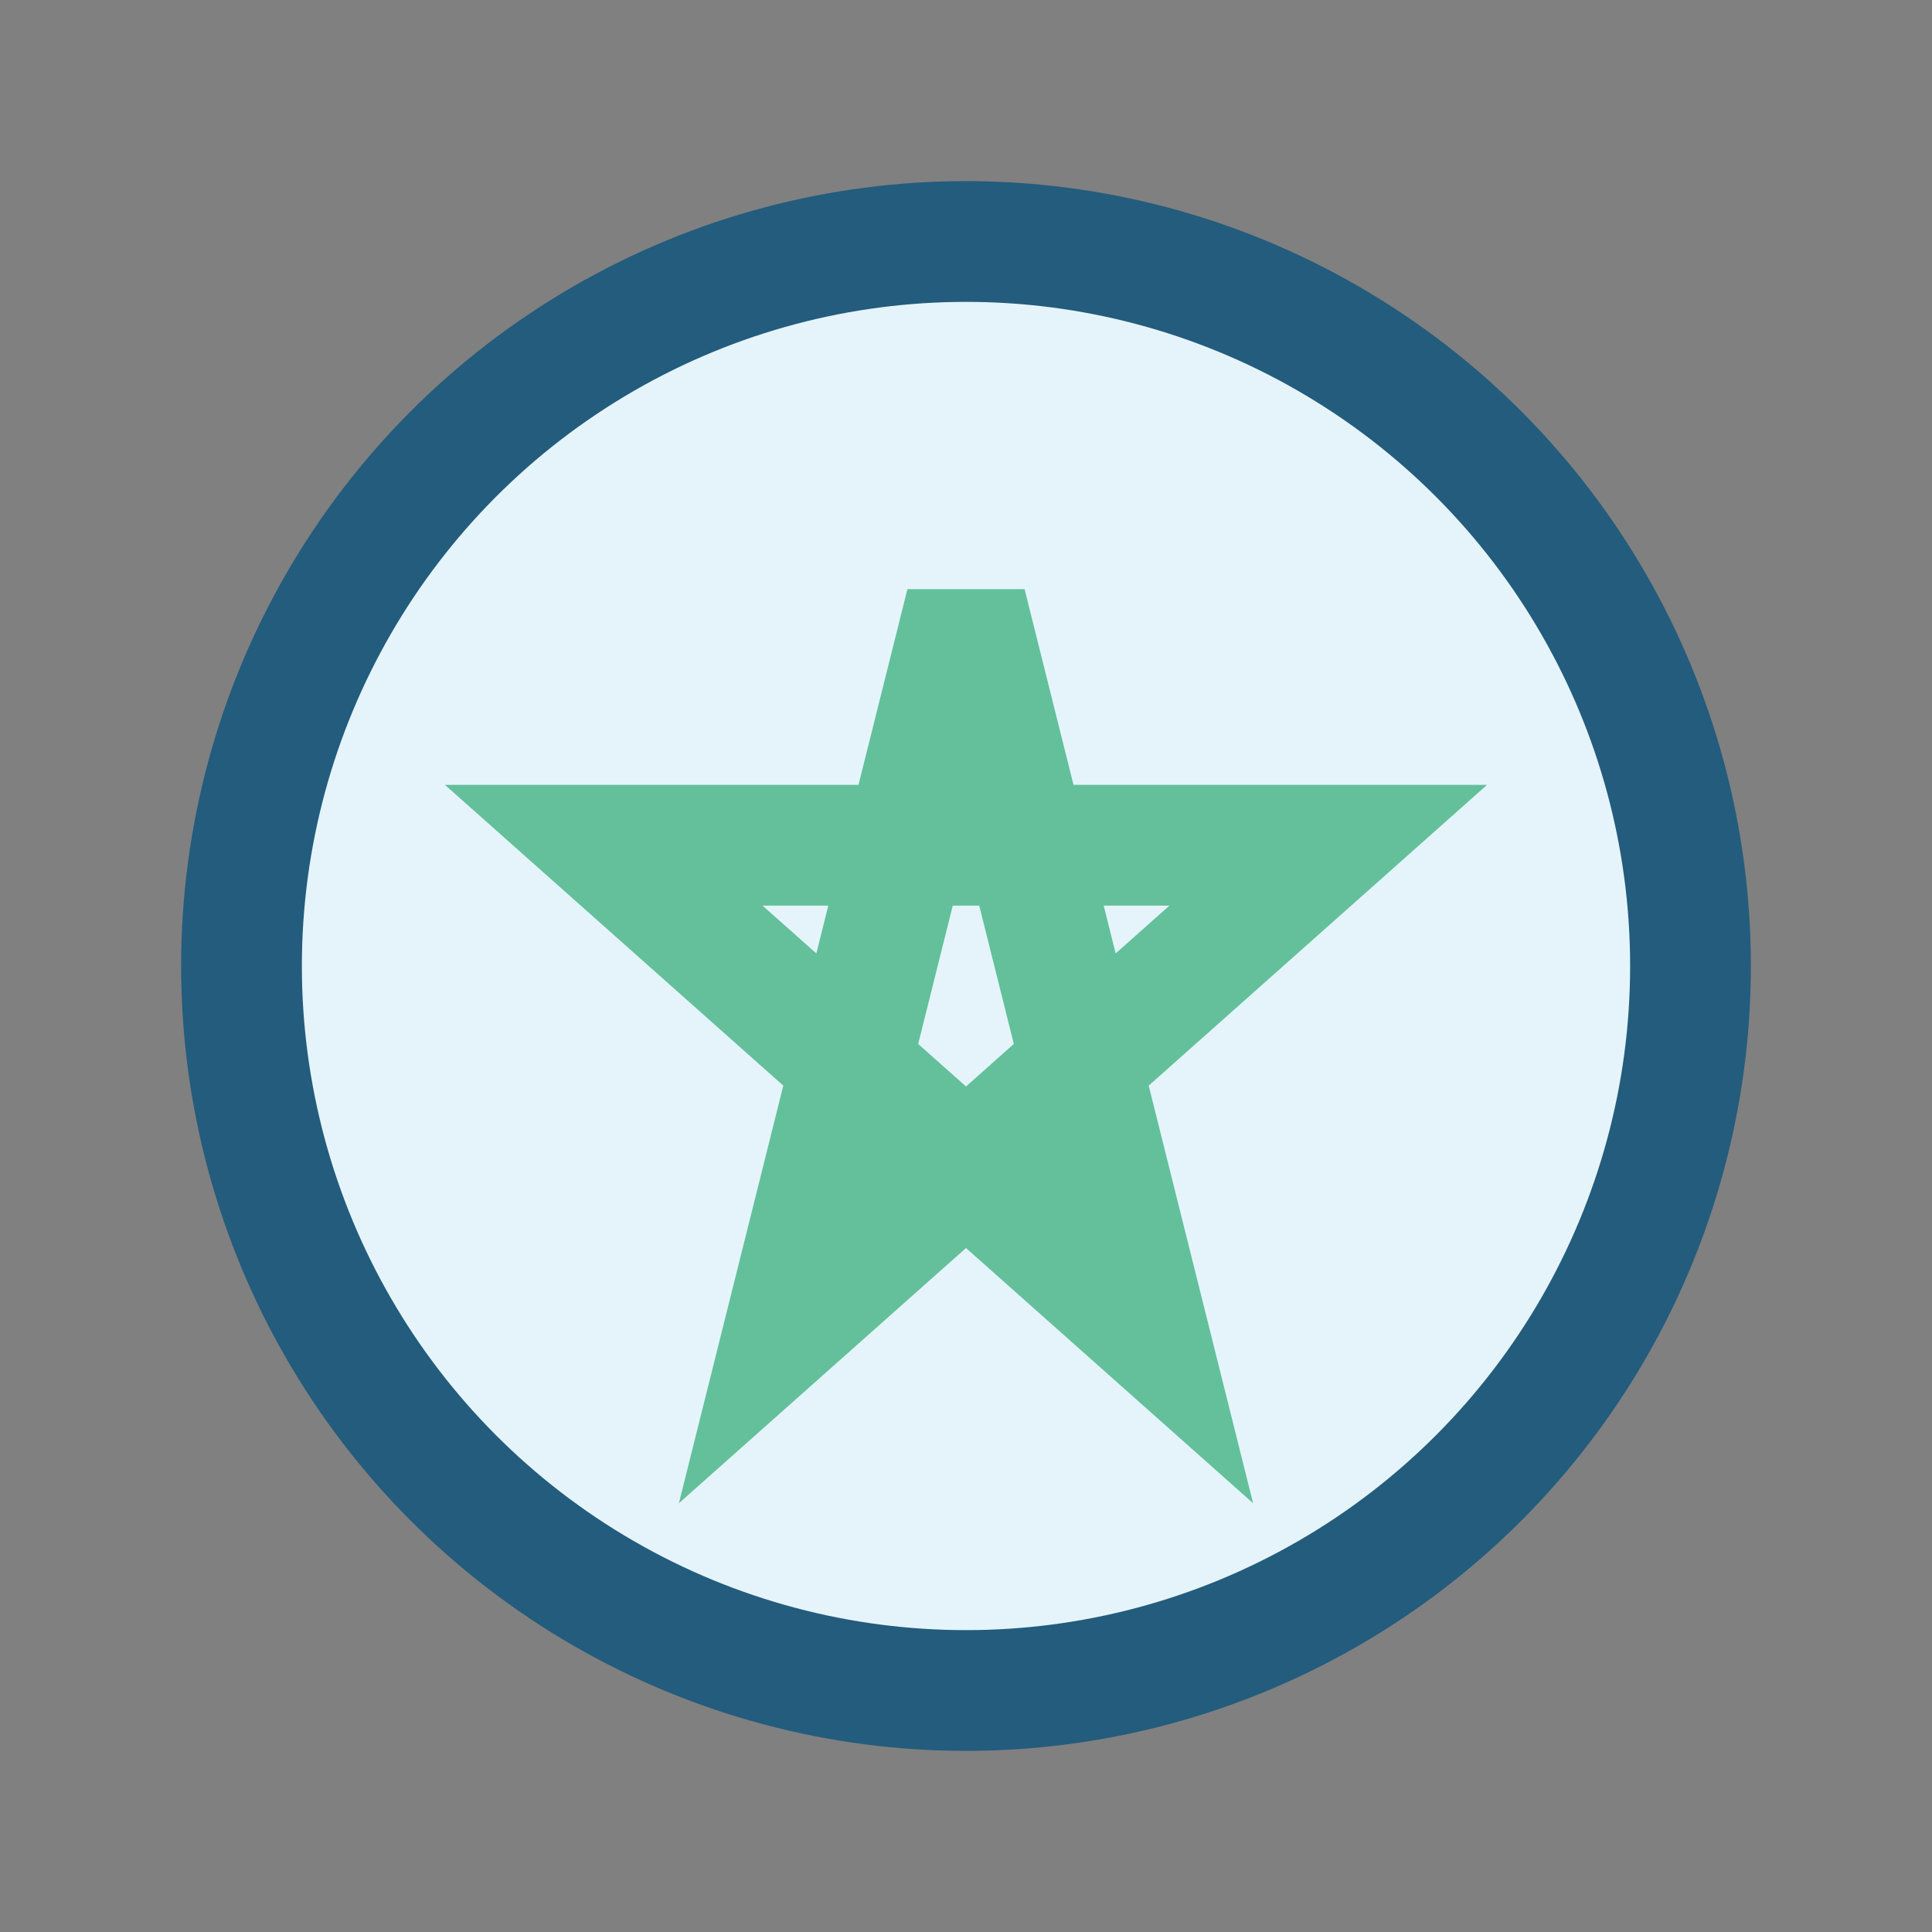
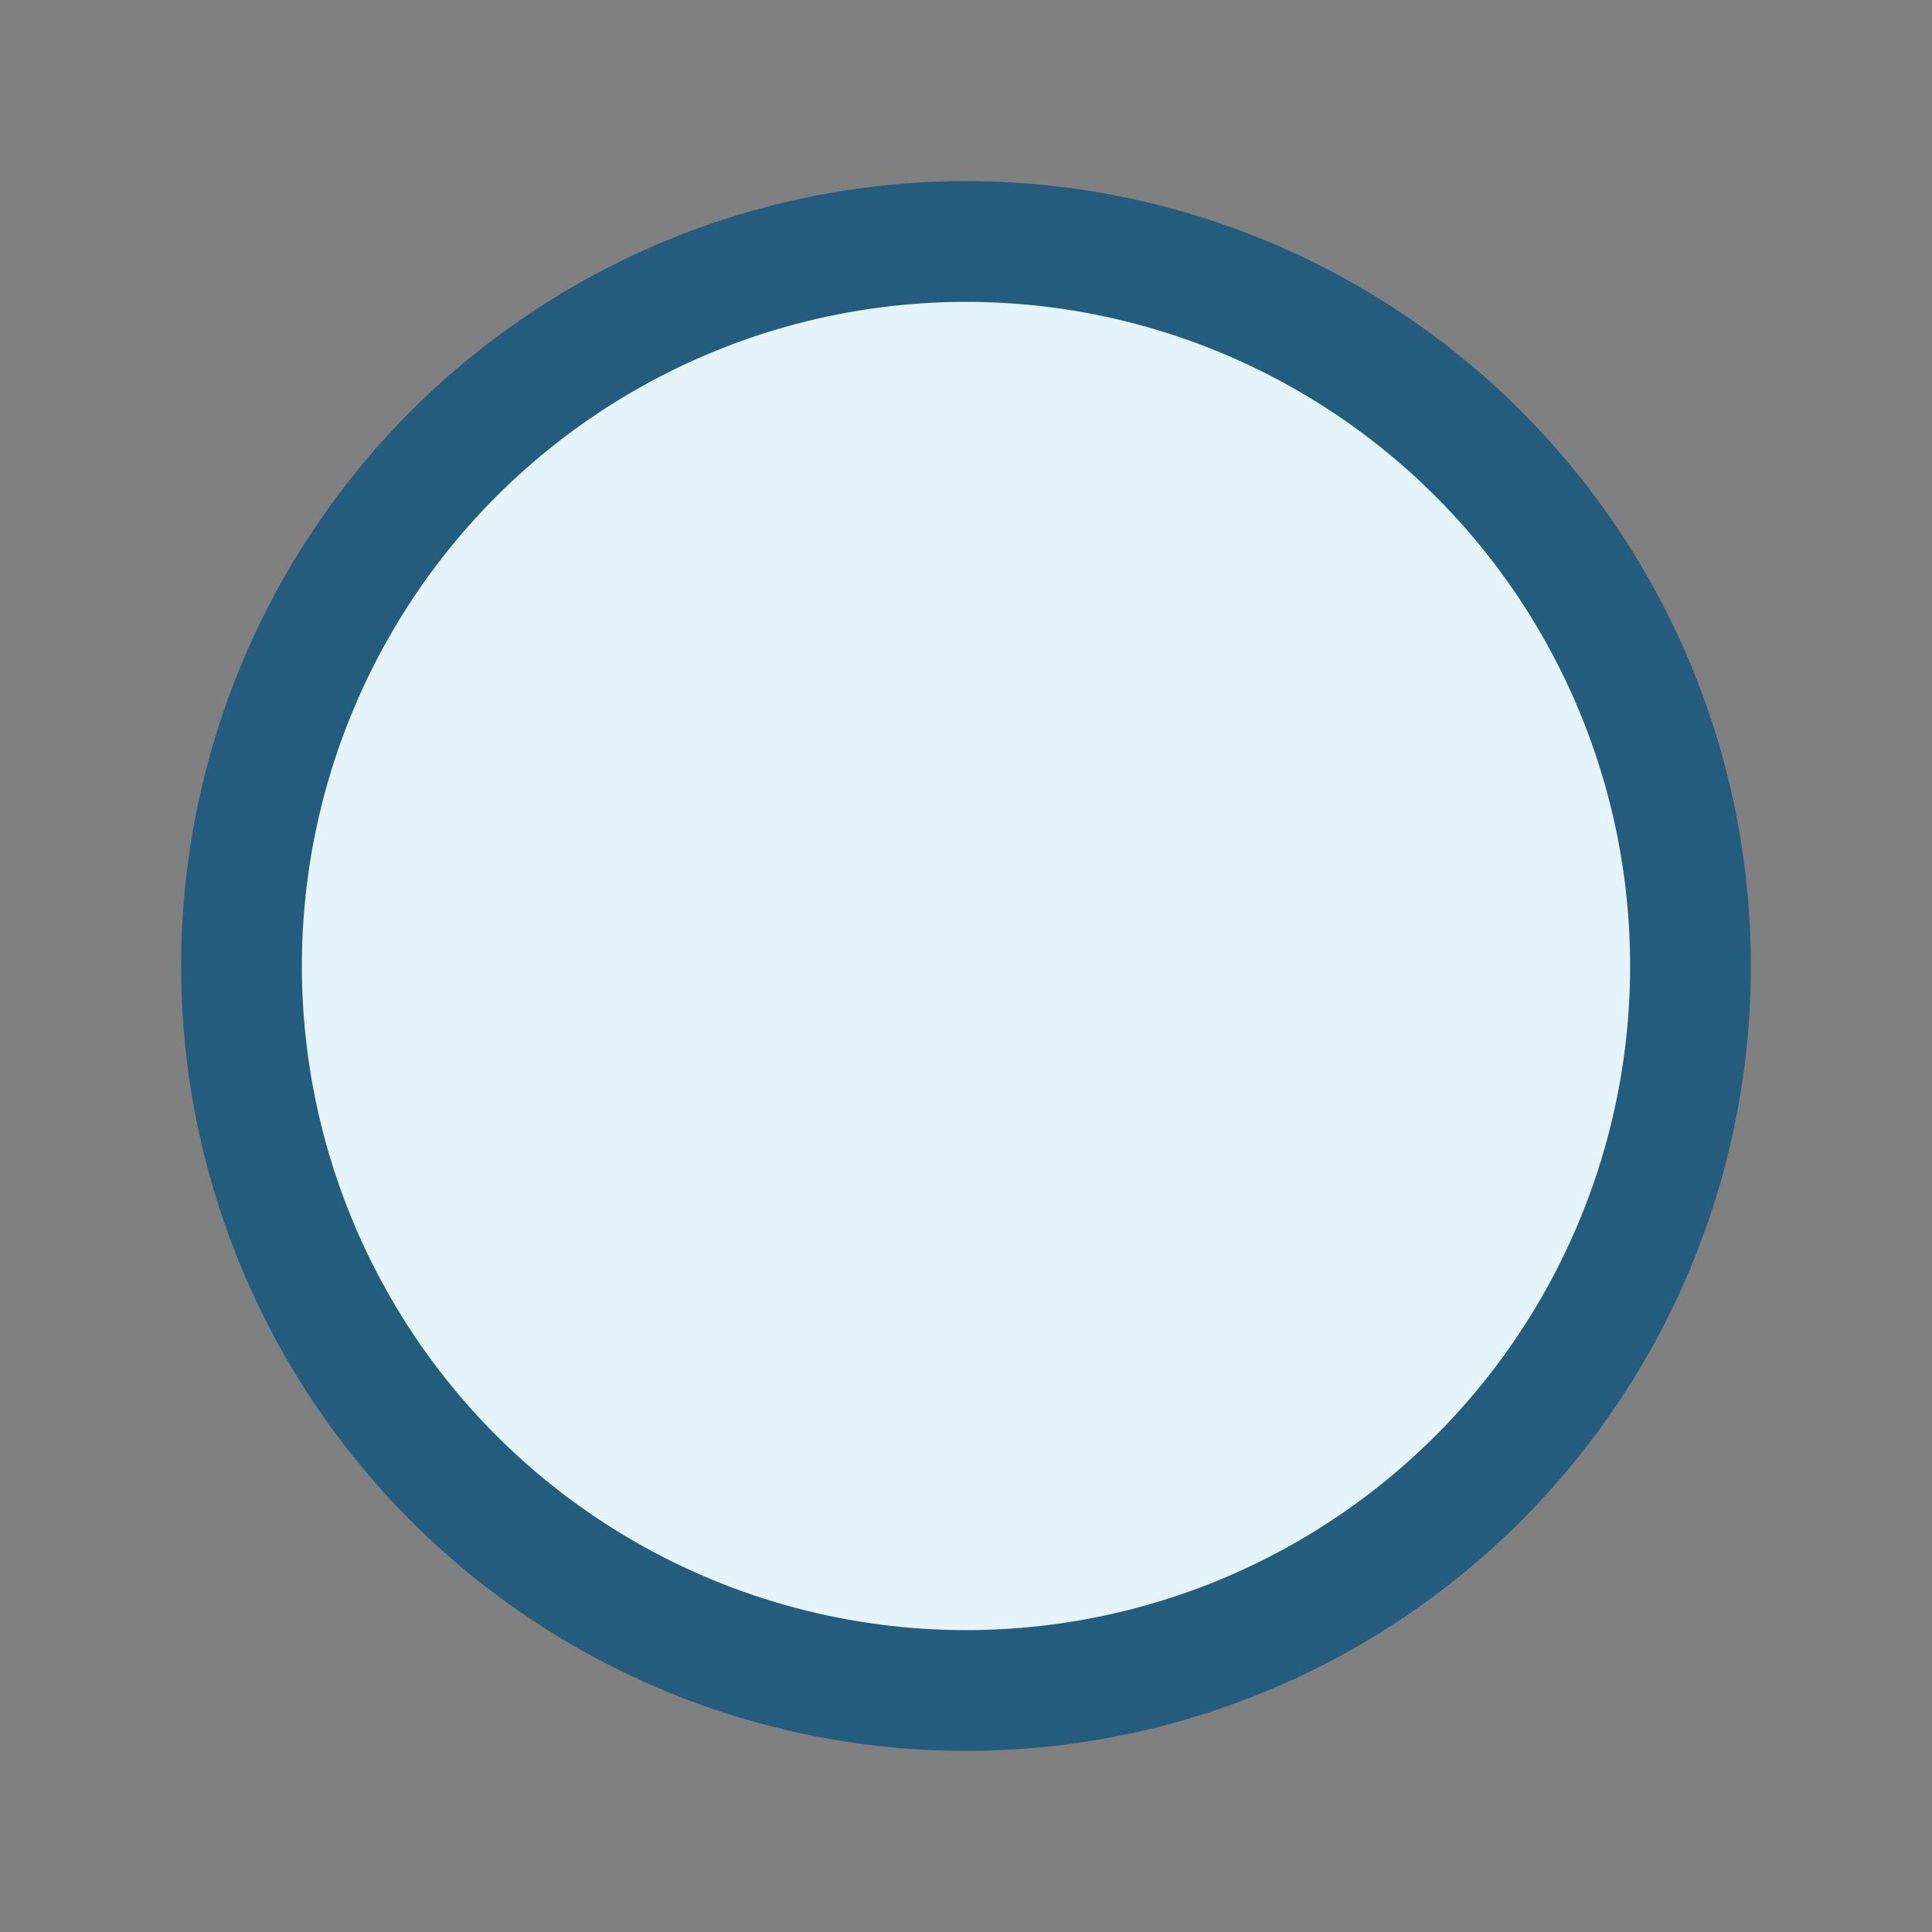
<svg xmlns="http://www.w3.org/2000/svg" width="32" height="32" viewBox="0 0 32 32">
  <rect x="0" y="0" width="32" height="32" fill="#808080" stroke="none" />
  <circle cx="16" cy="16" r="12" fill="#E5F4FA" stroke="#235C7D" stroke-width="2" />
-   <polygon points="16,10 19,22 10,14 22,14 13,22" fill="none" stroke="#63C09B" stroke-width="2" />
</svg>